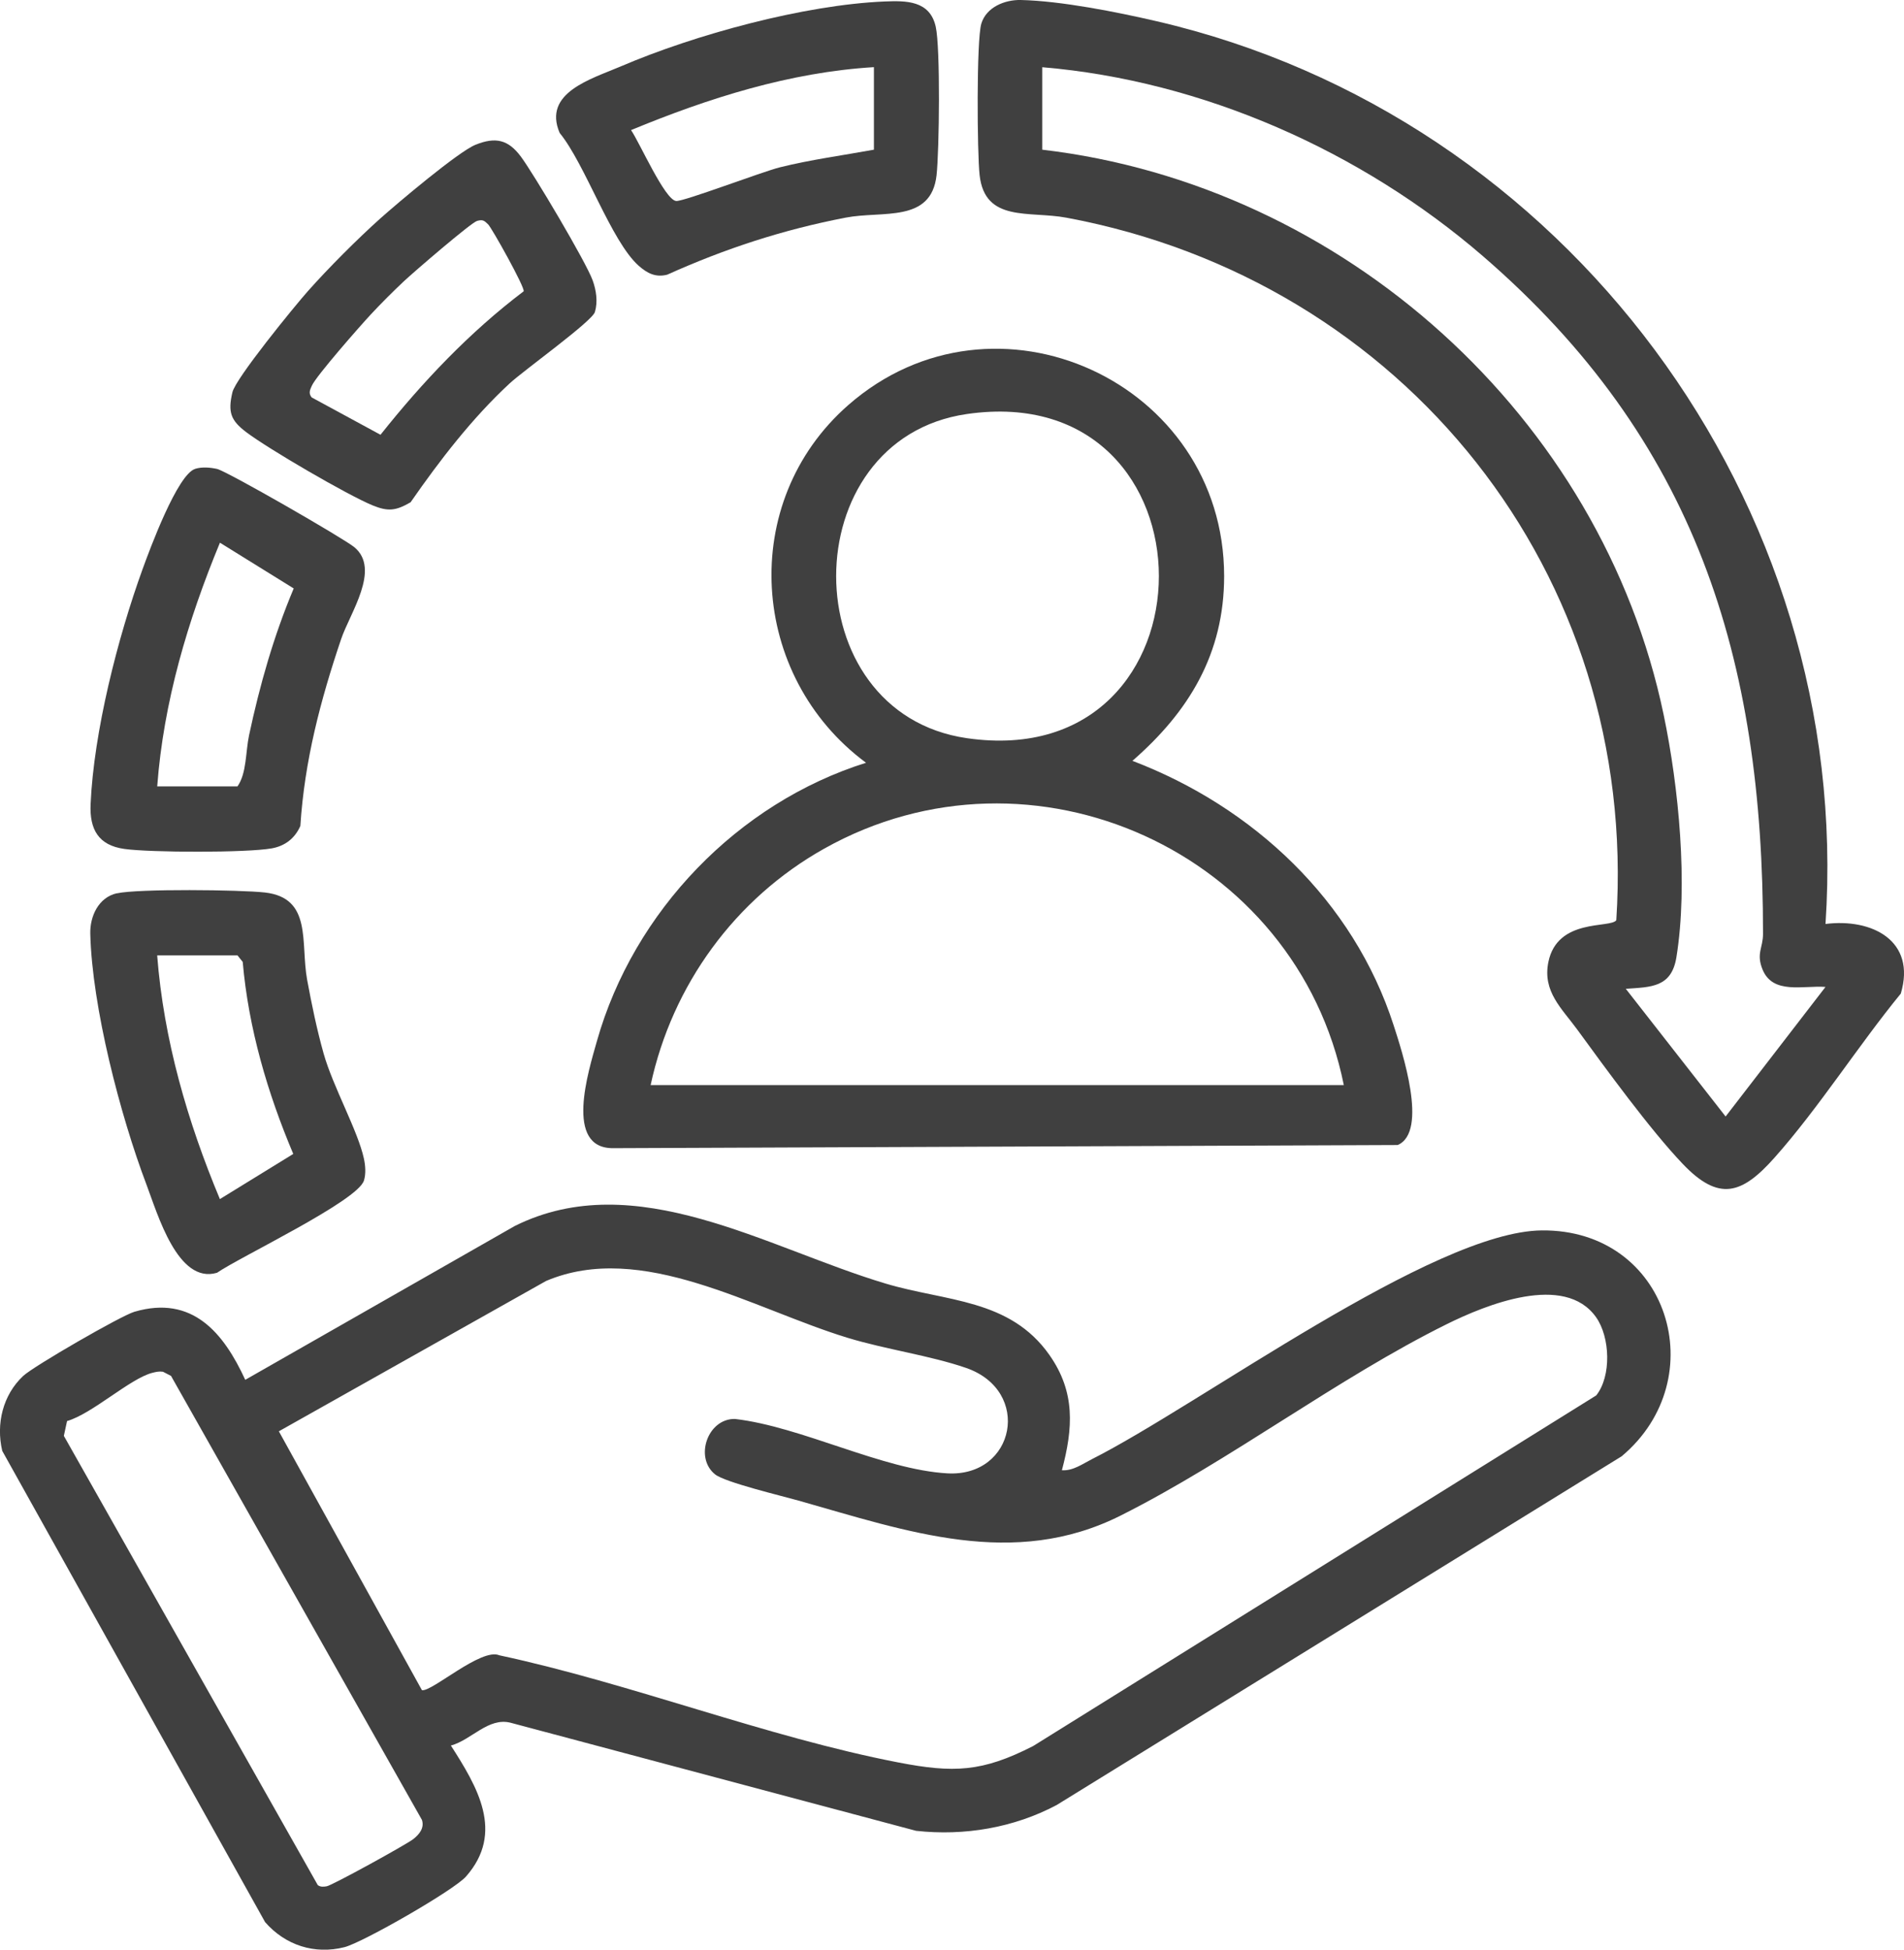
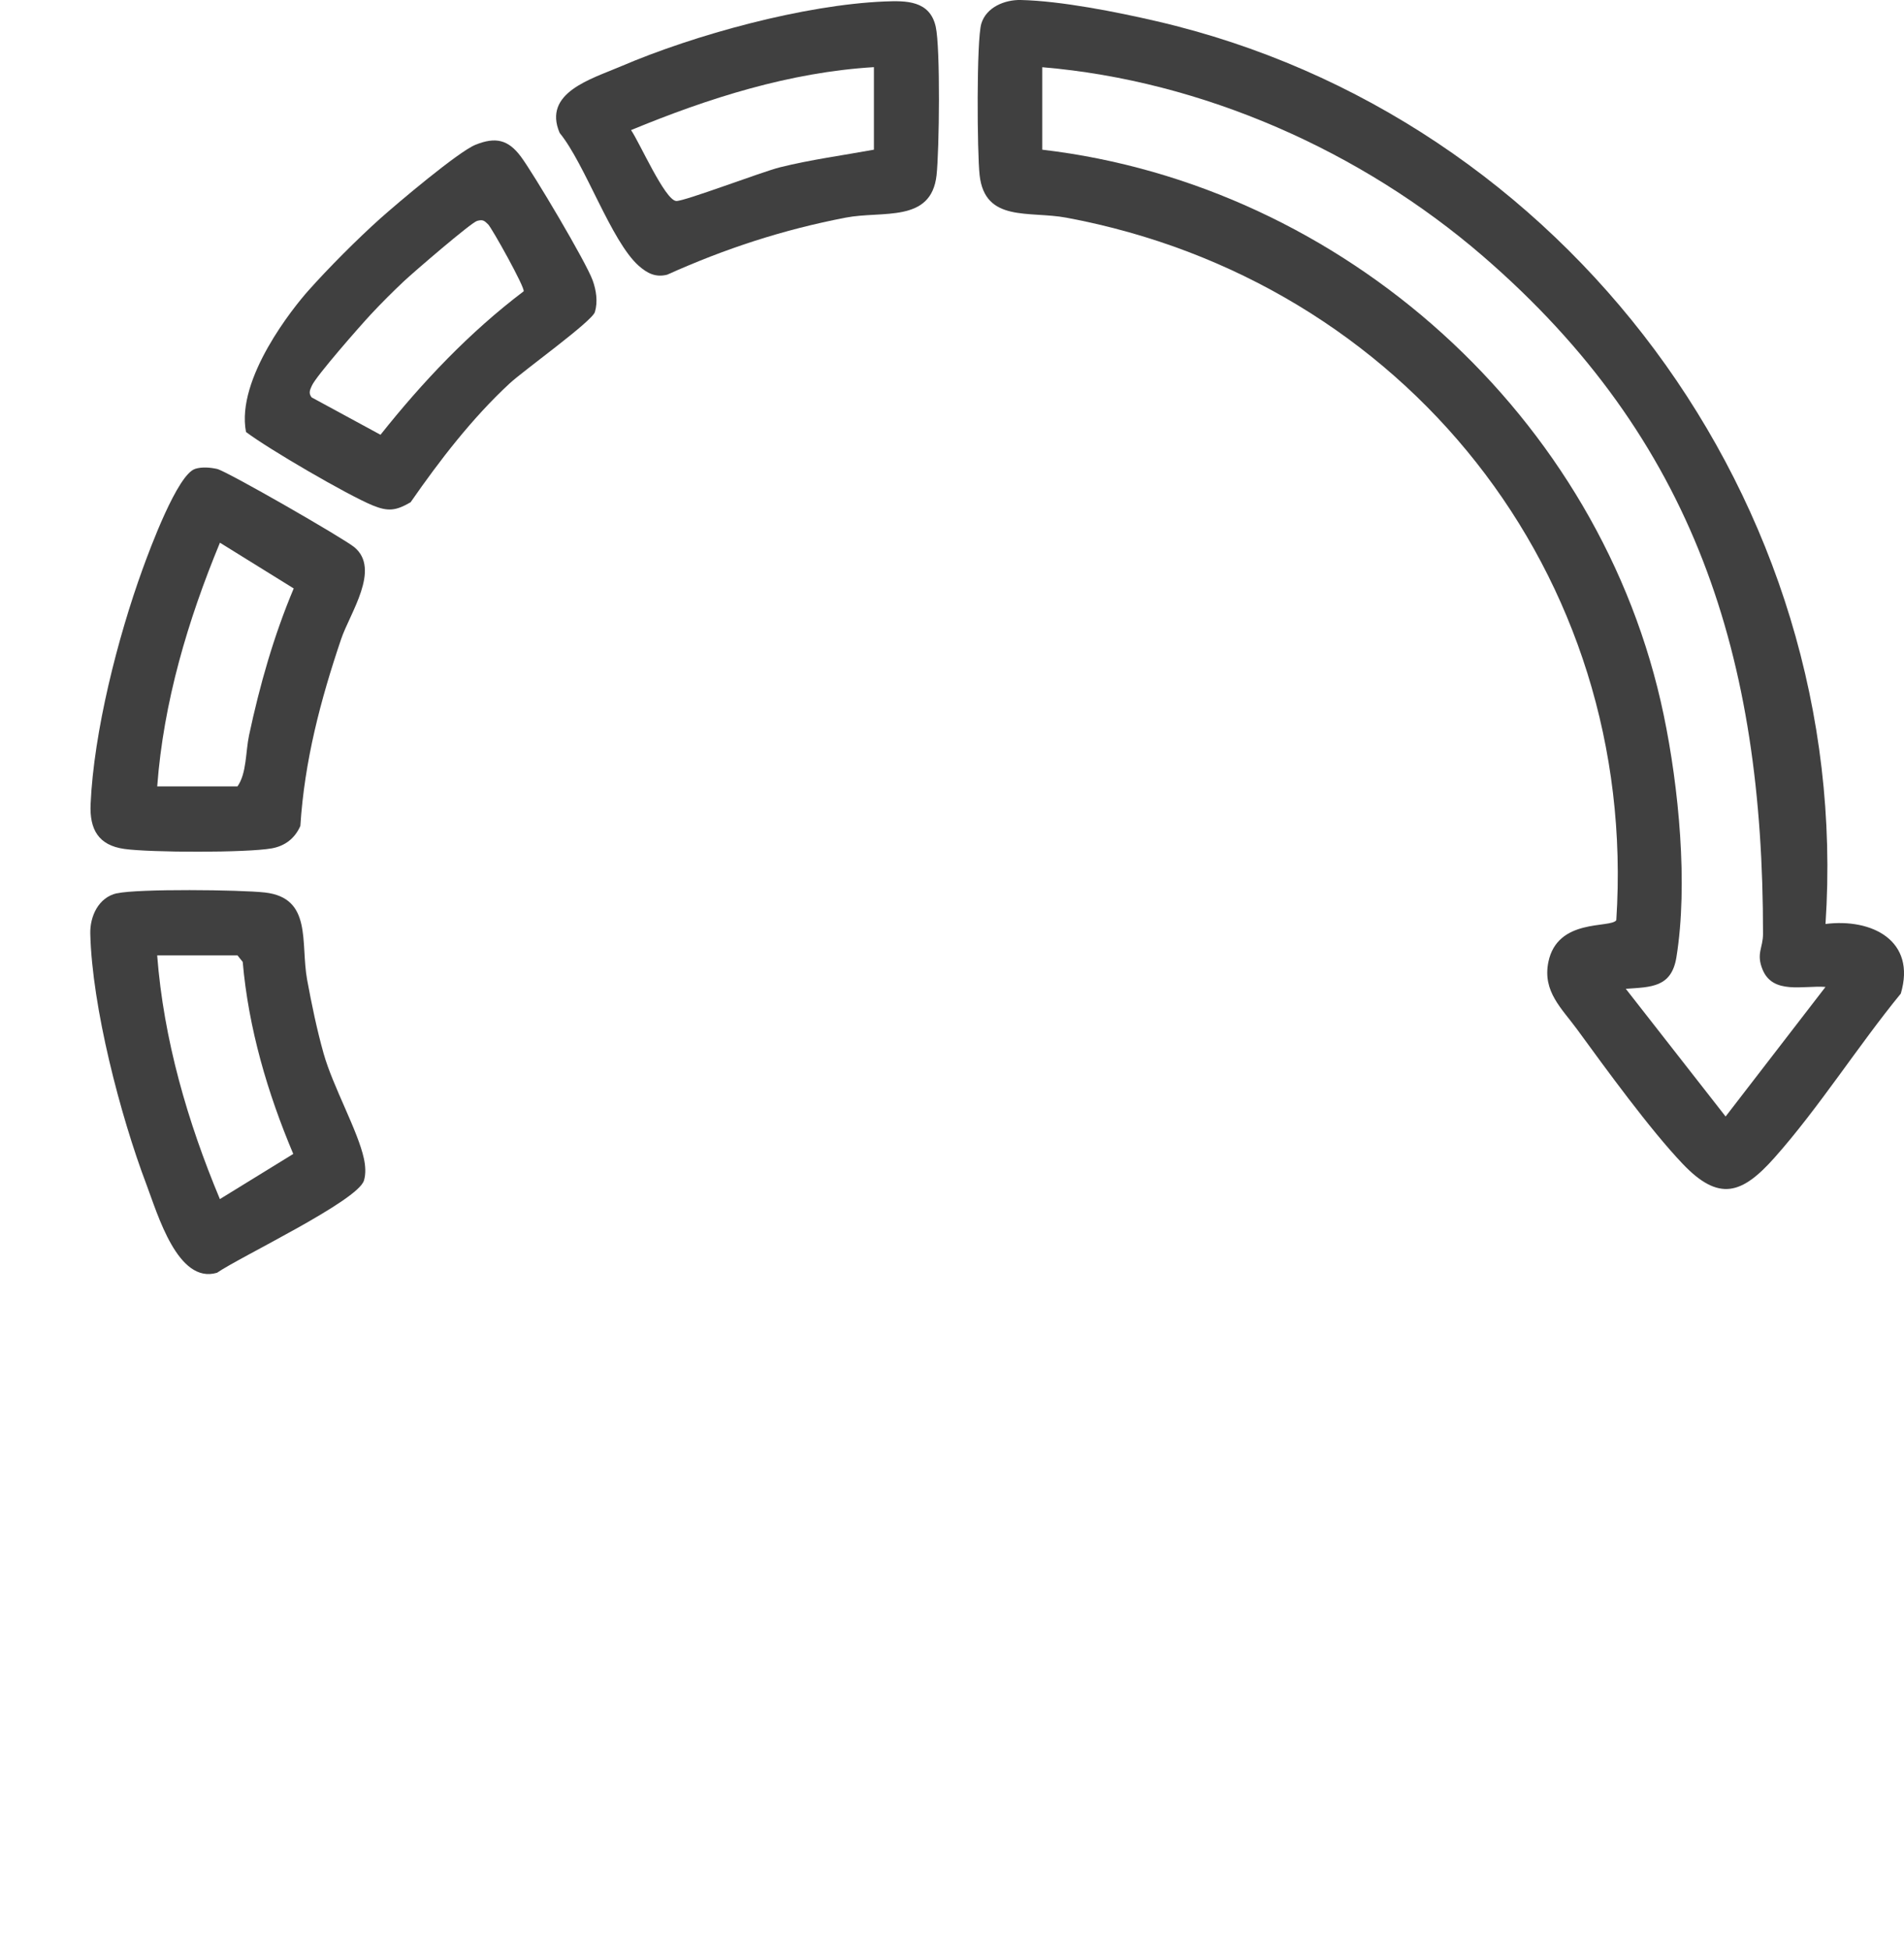
<svg xmlns="http://www.w3.org/2000/svg" width="84" height="86" viewBox="0 0 84 86" fill="none">
  <g clip-path="url(#clip0_46_275)">
-     <path d="M46.848 64.854C47.341 64.886 47.754 64.576 48.173 64.365C52.951 61.952 63.234 54.318 68.022 54.274C73.613 54.223 75.631 60.812 71.544 64.238L46.618 79.621C44.724 80.627 42.542 80.993 40.416 80.759L22.528 75.992C21.542 75.74 20.8 76.752 19.892 76.997C21.053 78.808 22.274 80.831 20.558 82.776C20.021 83.383 16.006 85.685 15.197 85.891C13.877 86.225 12.59 85.808 11.696 84.787L0.099 63.999C-0.182 62.802 0.127 61.533 1.023 60.694C1.486 60.261 5.342 58.035 5.927 57.864C8.489 57.113 9.864 58.79 10.82 60.865L22.715 54.077C28.038 51.434 33.818 55.05 39.073 56.62C41.739 57.417 44.549 57.28 46.3 59.772C47.452 61.412 47.341 63.003 46.848 64.856V64.854ZM12.302 63.135L18.614 74.554C19.035 74.651 21.235 72.671 22.028 73.016C27.852 74.264 33.814 76.618 39.621 77.741C42.072 78.216 43.335 78.167 45.579 77.02L70.422 61.553C71.097 60.706 71.039 58.989 70.417 58.107C69.028 56.136 65.554 57.556 63.831 58.408C58.979 60.812 54.28 64.423 49.44 66.853C44.715 69.224 40.027 67.55 35.23 66.193C34.491 65.984 31.989 65.389 31.547 65.035C30.628 64.298 31.215 62.575 32.42 62.591C35.359 62.929 38.937 64.833 41.801 64.991C44.791 65.155 45.54 61.35 42.621 60.34C41.036 59.793 39.064 59.522 37.382 59.008C33.194 57.727 28.312 54.714 24.092 56.504L12.299 63.138L12.302 63.135ZM6.718 60.557C5.732 60.812 4.073 62.362 2.958 62.684L2.817 63.337L14.02 83.154C14.145 83.244 14.267 83.228 14.41 83.207C14.645 83.172 17.921 81.368 18.229 81.127C18.501 80.914 18.729 80.636 18.616 80.279L7.545 60.692L7.19 60.509C7.026 60.483 6.877 60.516 6.72 60.557H6.718Z" fill="#404040" />
    <path d="M80.537 40.757C82.579 40.498 84.553 41.489 83.859 43.828C81.982 46.121 80.24 48.87 78.287 51.066C76.856 52.676 75.838 53.025 74.23 51.332C72.797 49.827 70.853 47.154 69.586 45.417C68.897 44.474 68.049 43.738 68.309 42.441C68.706 40.484 71.044 40.958 71.307 40.593C72.304 25.299 61.926 12.375 47.051 9.603C45.404 9.295 43.455 9.823 43.218 7.727C43.109 6.768 43.075 1.767 43.294 1.042C43.512 0.317 44.33 -0.016 45.033 7.48932e-05C46.804 0.039 49.274 0.53 51.025 0.936C69.044 5.107 81.777 22.151 80.537 40.757ZM45.982 2.962V6.603C59.256 8.16 70.657 18.376 73.398 31.536C74.064 34.726 74.479 39.004 73.96 42.221C73.744 43.562 72.841 43.539 71.726 43.617L76.13 49.25L80.537 43.534C79.561 43.46 78.215 43.884 77.759 42.765C77.471 42.059 77.78 41.813 77.78 41.199C77.791 29.019 74.806 19.398 65.414 11.291C60.055 6.666 53.063 3.56 45.982 2.965V2.962Z" fill="#404040" />
-     <path d="M38.207 33.646C33.058 29.834 32.535 22.149 37.426 17.866C43.883 12.213 54.003 16.84 54.006 25.413C54.006 28.833 52.458 31.386 49.96 33.561C55.287 35.592 59.707 39.721 61.484 45.227C61.85 46.359 63.029 49.922 61.663 50.508L27.057 50.647C24.875 50.67 25.963 47.242 26.336 45.919C27.955 40.196 32.554 35.423 38.207 33.646ZM42.658 18.263C34.966 19.374 34.966 31.451 42.658 32.562C53.95 34.195 53.95 16.63 42.658 18.263ZM59.286 47.865C57.21 37.581 45.54 32.287 36.364 37.433C32.434 39.636 29.656 43.444 28.704 47.865H59.286Z" fill="#404040" />
    <path d="M8.611 20.681C8.915 20.588 9.263 20.618 9.574 20.685C9.998 20.776 15.163 23.747 15.635 24.139C16.805 25.111 15.437 27.048 15.052 28.185C14.138 30.888 13.435 33.558 13.251 36.433C13.009 36.981 12.578 37.315 11.991 37.422C10.883 37.621 6.632 37.609 5.483 37.447C4.333 37.285 3.949 36.574 3.997 35.474C4.137 32.273 5.195 28.125 6.289 25.109C6.607 24.234 7.828 20.919 8.614 20.681H8.611ZM6.934 34.688H10.477C10.885 34.112 10.832 33.164 10.989 32.428C11.461 30.214 12.081 28.039 12.958 25.957L9.703 23.939C8.286 27.365 7.213 30.969 6.936 34.688H6.934Z" fill="#404040" />
    <path d="M5.158 39.406C6.084 39.198 10.613 39.247 11.687 39.369C13.79 39.608 13.251 41.586 13.55 43.219C13.751 44.307 13.979 45.412 14.278 46.475C14.691 47.937 15.79 49.88 16.055 51.108C16.121 51.416 16.149 51.77 16.057 52.073C15.785 52.974 10.606 55.432 9.574 56.143C7.842 56.657 6.955 53.556 6.457 52.24C5.305 49.201 4.061 44.416 3.983 41.185C3.965 40.419 4.345 39.585 5.156 39.402L5.158 39.406ZM10.477 42.144H6.934C7.222 45.859 8.27 49.475 9.701 52.893L12.938 50.901C11.802 48.212 10.963 45.359 10.708 42.431L10.477 42.142V42.144Z" fill="#404040" />
    <path d="M39.036 0.065C39.967 0.028 41.022 0.016 41.282 1.177C41.492 2.112 41.439 6.643 41.319 7.729C41.082 9.85 38.935 9.285 37.309 9.6C34.542 10.133 32.003 10.962 29.437 12.116C28.925 12.248 28.554 12.055 28.179 11.724C26.96 10.645 25.818 7.238 24.691 5.864C23.929 4.083 26.099 3.481 27.38 2.932C30.658 1.526 35.479 0.211 39.036 0.065ZM38.553 2.962C34.848 3.185 31.25 4.329 27.84 5.739C28.216 6.281 29.331 8.822 29.831 8.866C30.158 8.896 33.618 7.578 34.406 7.381C35.772 7.041 37.17 6.856 38.555 6.603V2.962H38.553Z" fill="#404040" />
-     <path d="M18.116 22.154C17.464 22.534 17.121 22.571 16.439 22.293C15.324 21.834 11.825 19.794 10.853 19.055C10.182 18.543 10.046 18.186 10.254 17.302C10.399 16.685 12.995 13.505 13.583 12.843C14.481 11.831 15.771 10.538 16.78 9.635C17.529 8.966 20.217 6.696 20.973 6.388C21.871 6.024 22.422 6.168 22.97 6.895C23.518 7.622 25.864 11.571 26.149 12.373C26.306 12.81 26.38 13.311 26.246 13.762C26.124 14.177 23.092 16.347 22.48 16.917C20.826 18.45 19.399 20.305 18.114 22.156L18.116 22.154ZM21.049 9.744C20.782 9.818 18.218 12.03 17.817 12.408C17.319 12.878 16.815 13.38 16.349 13.881C15.884 14.381 13.951 16.581 13.76 17.01C13.675 17.2 13.599 17.341 13.751 17.531L16.787 19.178C18.644 16.843 20.72 14.652 23.102 12.85C23.175 12.699 21.696 10.052 21.535 9.897C21.362 9.73 21.305 9.675 21.049 9.744Z" fill="#404040" />
+     <path d="M18.116 22.154C17.464 22.534 17.121 22.571 16.439 22.293C15.324 21.834 11.825 19.794 10.853 19.055C10.399 16.685 12.995 13.505 13.583 12.843C14.481 11.831 15.771 10.538 16.78 9.635C17.529 8.966 20.217 6.696 20.973 6.388C21.871 6.024 22.422 6.168 22.97 6.895C23.518 7.622 25.864 11.571 26.149 12.373C26.306 12.81 26.38 13.311 26.246 13.762C26.124 14.177 23.092 16.347 22.48 16.917C20.826 18.45 19.399 20.305 18.114 22.156L18.116 22.154ZM21.049 9.744C20.782 9.818 18.218 12.03 17.817 12.408C17.319 12.878 16.815 13.38 16.349 13.881C15.884 14.381 13.951 16.581 13.76 17.01C13.675 17.2 13.599 17.341 13.751 17.531L16.787 19.178C18.644 16.843 20.72 14.652 23.102 12.85C23.175 12.699 21.696 10.052 21.535 9.897C21.362 9.73 21.305 9.675 21.049 9.744Z" fill="#404040" />
  </g>
  <defs>
    <clipPath id="clip0_46_275">
      <rect width="84" height="86" fill="white" />
    </clipPath>
  </defs>
</svg>